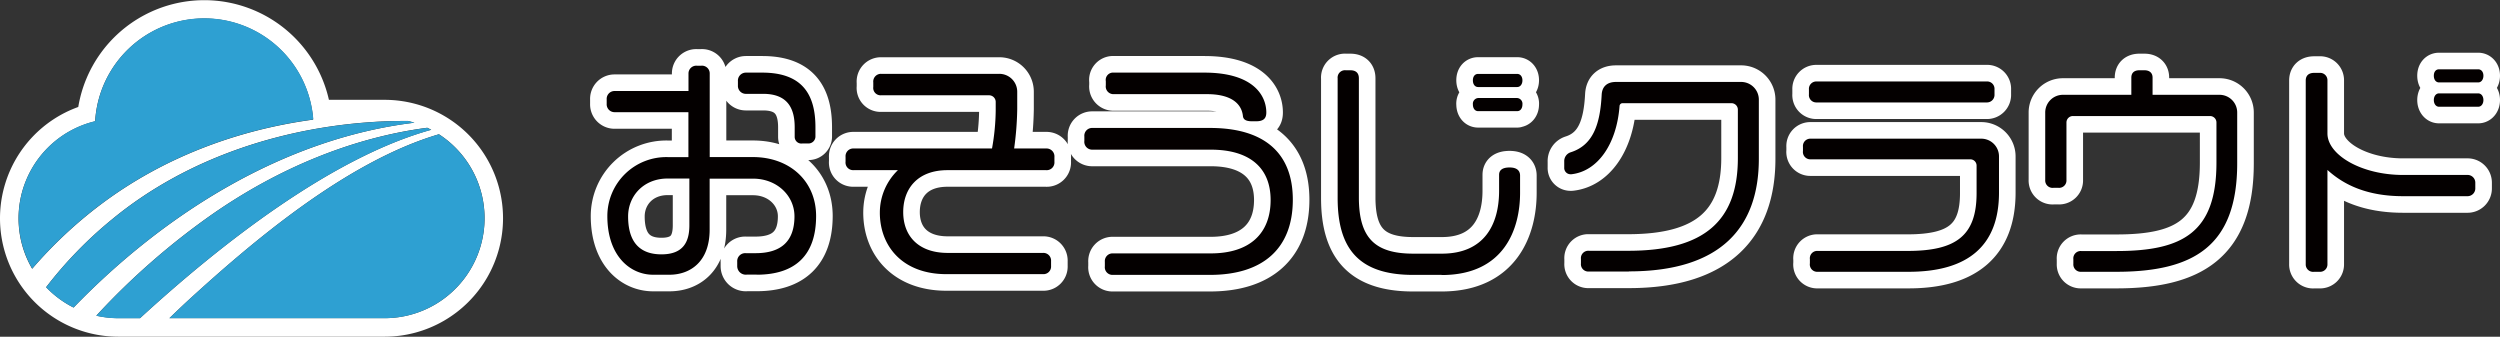
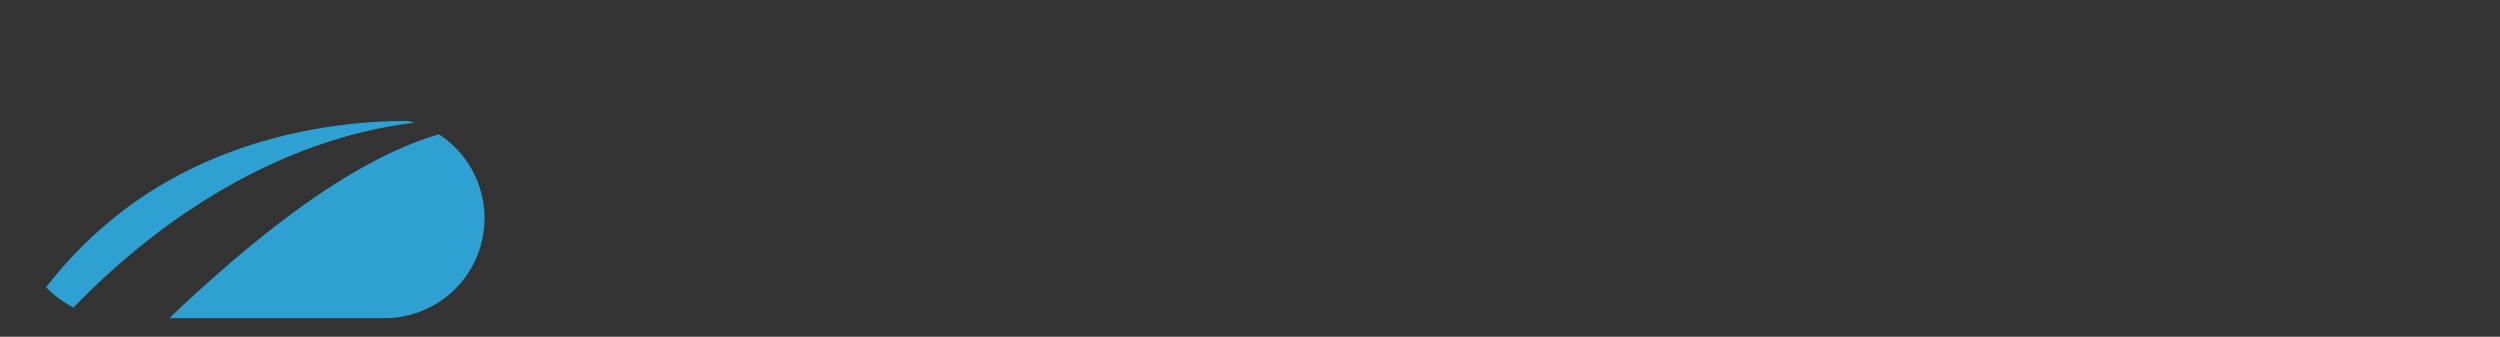
<svg xmlns="http://www.w3.org/2000/svg" id="レイヤー_1" data-name="レイヤー 1" viewBox="0 0 678.19 91.34">
  <rect x="0" y="0" width="678.19" height="91.34" fill="#333333" stroke="none" />
  <defs>
    <clipPath id="clip-path" transform="translate(-66.42 -56.57)">
      <path d="M0 0h800v200H0z" style="fill:none" />
    </clipPath>
    <style>.cls-4{fill:none}.cls-3{fill:#231815}.cls-4{stroke:#fff;stroke-linecap:round;stroke-linejoin:round;stroke-width:9px}.cls-5{fill:#040000}.cls-7{fill:#2ea0d2}</style>
  </defs>
  <g style="clip-path:url(#clip-path)">
-     <path d="M205.26 74.5h-2.68a2.32 2.32 0 0 1-2.59-2.33v-1.16a2.17 2.17 0 0 1 2.33-2.33h2.65c6.93 0 10.55-3.24 10.55-10 0-5.56-4.72-10.22-11.26-10.22h-11.75V62.3c0 8.74-5.3 12.23-10.93 12.23h-4.4c-6.15 0-12.42-5-12.42-15.91a16 16 0 0 1 16.43-16h5.56V30.43h-20.12a2.13 2.13 0 0 1-2.05-2.25v-1.23a2.13 2.13 0 0 1 2.07-2.26h20.12V19.9a2.11 2.11 0 0 1 2.33-2.07h1.1a2.1 2.1 0 0 1 2.33 2v22.78h11.71c10 0 17.15 6.53 17.15 16 0 10.54-5.57 15.91-16.11 15.91m-18.27-26.09h-5.88c-6.54 0-10.74 4.72-10.74 10.29 0 7.89 4.07 10.28 9.05 10.28 6 0 7.57-3.49 7.57-7.89Zm32.16-9.51h-1.49a1.81 1.81 0 0 1-2.1-1.81v-2.59c0-5-1.81-9.06-8.54-9.06h-4.72a2.15 2.15 0 0 1-2.14-2.26v-1.17a2.17 2.17 0 0 1 2.14-2.33h4.46c11.06 0 14.43 6.15 14.43 14.82v2.59a1.91 1.91 0 0 1-2.07 1.81M283.74 46.16h-26.72c-8 0-12 4.92-12 11.39 0 6.28 3.94 11.06 12.09 11.06h25.82a2.08 2.08 0 0 1 2.2 2.2v1.36a2.07 2.07 0 0 1-2.2 2.2h-26.2c-12 0-18.05-7.7-18.05-16.69a16 16 0 0 1 4.9-11.52h-12a2.08 2.08 0 0 1-2.2-2.32v-1.3a2.09 2.09 0 0 1 2.2-2.26h37.53a61.15 61.15 0 0 0 1-10.22V27.6a1.8 1.8 0 0 0-1.81-1.75h-29.27a2 2 0 0 1-2.13-2.26v-1.23a2.09 2.09 0 0 1 2.13-2.33h32a4.86 4.86 0 0 1 4.92 4.85v4.72a85.28 85.28 0 0 1-.84 10.68h8.67a2.15 2.15 0 0 1 2.26 2.33v1.29a2.1 2.1 0 0 1-2.26 2.26M328.26 74.57h-26.34a2.08 2.08 0 0 1-2.2-2.33v-1.23a2.09 2.09 0 0 1 2.2-2.27h26.53c10.55 0 16.24-5.37 16.24-14.49 0-8.54-5.44-13.65-16.24-13.65h-32.09a2.13 2.13 0 0 1-2.2-2.39v-1.17a2.11 2.11 0 0 1 2.2-2.33h31.9c14.42 0 22.45 6.54 22.45 19.48 0 13.32-8.22 20.38-22.45 20.38m12.48-41.67h-1.1c-1.62 0-2.33-.45-2.46-1.36-.32-3.3-3-6-9.77-6h-25.23a2.09 2.09 0 0 1-2.2-2.39v-1.12a2 2 0 0 1 2.2-2.33h24.52c13.59 0 16.82 6.47 16.82 10.81 0 1.62-.77 2.39-2.78 2.39M391.08 74.57h-7.76c-14.95 0-20.45-7.38-20.45-20.84V21.26a2 2 0 0 1 2.2-2.2h1.23c1.42 0 2.33.64 2.33 2.2v32.28c0 10.87 4.21 15.27 14.75 15.27h7.76c11.46 0 15.53-7.83 15.53-17.08v-4.3c0-1.29.91-2 2.85-2s2.84.84 2.84 2.2v4.72c0 9.45-4.07 22.26-21.28 22.26m20.51-51h-10.61c-.84 0-1.42-.71-1.42-1.81s.58-1.75 1.42-1.75h10.6c.84 0 1.42.71 1.42 1.75s-.58 1.81-1.42 1.81m0 6.54h-10.6c-.84 0-1.42-.72-1.42-1.82a1.56 1.56 0 0 1 1.42-1.74h10.6a1.56 1.56 0 0 1 1.42 1.74c0 1.1-.58 1.82-1.42 1.82M441.87 73.66H431a2 2 0 0 1-2.13-2.2v-1.23a2 2 0 0 1 2.13-2.2h10.74c20.64 0 29.7-8.15 29.7-25.16V29.8a1.75 1.75 0 0 0-1.75-1.81h-29.57a.82.82 0 0 0-.77.71c-.78 10.48-6 17.79-13.07 18.57h-.26a1.71 1.71 0 0 1-1.68-1.82v-1.61a2.51 2.51 0 0 1 1.75-2.53c6.14-1.94 8-7.7 8.41-15.65.12-2.14 1.42-3.43 3.88-3.43h33.9a4.8 4.8 0 0 1 4.85 4.85v16c0 18.57-10.29 30.54-35.26 30.54M517.77 73.73h-24.66a2 2 0 0 1-2.13-2.3v-1.1a2 2 0 0 1 2.13-2.26h24.4c13.13 0 18.69-4.14 18.69-15.66v-7.44a1.7 1.7 0 0 0-1.74-1.75h-43.29a2 2 0 0 1-2.07-2.26v-1.14a2 2 0 0 1 2.07-2.2h46.26a4.81 4.81 0 0 1 4.85 4.86v9.77c0 14.29-8.28 21.48-24.51 21.48m21.15-45.94h-46.13a2 2 0 0 1-2.07-2.2v-1.36a2 2 0 0 1 2.07-2.13h46.13a2 2 0 0 1 2.14 2.13v1.36a2.06 2.06 0 0 1-2.14 2.2M574.12 73.73h-9.54a2 2 0 0 1-2.13-2.14V70.3a2 2 0 0 1 2.13-2.2h9.58c18.05 0 27.11-5.11 27.11-24V33.22a1.74 1.74 0 0 0-1.75-1.74h-37.11a1.75 1.75 0 0 0-1.83 1.74v15.6a2 2 0 0 1-2.2 2.13h-1.3a2 2 0 0 1-2.26-2.13V30.57a4.8 4.8 0 0 1 4.85-4.85h18.51v-4.66c0-1.29.77-2 2.2-2h1.35c1.3 0 2.21.64 2.21 2v4.66h18.11a4.8 4.8 0 0 1 4.85 4.85v13.72c0 22.45-11.77 29.44-32.8 29.44M669.29 53.22h-17.4c-9.64 0-16-3-20.51-7.12v25.56a2 2 0 0 1-2.2 2.07h-1.42a2 2 0 0 1-2.27-2.07V21.84c0-1.36.84-2.07 2.27-2.07h1.42a2 2 0 0 1 2.2 2.07V36.2c0 5.82 9.19 11.26 20.51 11.26h17.4a2.09 2.09 0 0 1 2.2 2.13v1.43a2.11 2.11 0 0 1-2.2 2.2m3-30.86h-10.63c-.84 0-1.42-.72-1.42-1.82s.58-1.74 1.42-1.74h10.61c.84 0 1.42.71 1.42 1.74s-.58 1.82-1.42 1.82m0 6.6h-10.61c-.84 0-1.42-.78-1.42-1.82s.58-1.81 1.42-1.81h10.61c.84 0 1.42.78 1.42 1.81s-.58 1.82-1.42 1.82" class="cls-3" />
-     <path d="M205.26 74.5h-2.68a2.32 2.32 0 0 1-2.59-2.33v-1.16a2.17 2.17 0 0 1 2.33-2.33h2.65c6.93 0 10.55-3.24 10.55-10 0-5.56-4.72-10.22-11.26-10.22h-11.75V62.3c0 8.74-5.3 12.23-10.93 12.23h-4.4c-6.15 0-12.42-5-12.42-15.91a16 16 0 0 1 16.43-16h5.56V30.43h-20.12a2.13 2.13 0 0 1-2.05-2.25v-1.23a2.13 2.13 0 0 1 2.07-2.26h20.12V19.9a2.11 2.11 0 0 1 2.33-2.07h1.1a2.1 2.1 0 0 1 2.33 2v22.78h11.71c10 0 17.15 6.53 17.15 16-.02 10.52-5.59 15.89-16.13 15.89Zm-18.25-26.07h-5.88c-6.54 0-10.74 4.72-10.74 10.29 0 7.89 4.07 10.28 9.05 10.28 6 0 7.57-3.49 7.57-7.89Zm32.16-9.51h-1.49a1.81 1.81 0 0 1-2.1-1.81v-2.59c0-5-1.81-9.06-8.54-9.06h-4.72a2.15 2.15 0 0 1-2.14-2.26v-1.17a2.17 2.17 0 0 1 2.14-2.33h4.46c11.06 0 14.43 6.15 14.43 14.82v2.59a1.91 1.91 0 0 1-2.04 1.81ZM283.74 46.16h-26.72c-8 0-12 4.92-12 11.39 0 6.28 3.94 11.06 12.09 11.06h25.82a2.08 2.08 0 0 1 2.2 2.2v1.36a2.07 2.07 0 0 1-2.2 2.2h-26.2c-12 0-18.05-7.7-18.05-16.69a16 16 0 0 1 4.9-11.52h-12a2.08 2.08 0 0 1-2.2-2.32v-1.3a2.09 2.09 0 0 1 2.2-2.26h37.53a61.15 61.15 0 0 0 1-10.22V27.6a1.8 1.8 0 0 0-1.81-1.75h-29.27a2 2 0 0 1-2.13-2.26v-1.23a2.09 2.09 0 0 1 2.13-2.33h32a4.86 4.86 0 0 1 4.92 4.85v4.72a85.28 85.28 0 0 1-.84 10.68h8.67a2.15 2.15 0 0 1 2.26 2.33v1.29a2.1 2.1 0 0 1-2.3 2.26ZM328.26 74.57h-26.34a2.08 2.08 0 0 1-2.2-2.33v-1.23a2.09 2.09 0 0 1 2.2-2.27h26.53c10.55 0 16.24-5.37 16.24-14.49 0-8.54-5.44-13.65-16.24-13.65h-32.09a2.13 2.13 0 0 1-2.2-2.39v-1.17a2.11 2.11 0 0 1 2.2-2.33h31.9c14.42 0 22.45 6.54 22.45 19.48 0 13.32-8.22 20.38-22.45 20.38Zm12.48-41.67h-1.1c-1.62 0-2.33-.45-2.46-1.36-.32-3.3-3-6-9.77-6h-25.23a2.09 2.09 0 0 1-2.2-2.39v-1.12a2 2 0 0 1 2.2-2.33h24.52c13.59 0 16.82 6.47 16.82 10.81 0 1.62-.77 2.39-2.78 2.39ZM391.08 74.57h-7.76c-14.95 0-20.45-7.38-20.45-20.84V21.26a2 2 0 0 1 2.2-2.2h1.23c1.42 0 2.33.64 2.33 2.2v32.28c0 10.87 4.21 15.27 14.75 15.27h7.76c11.46 0 15.53-7.83 15.53-17.08v-4.3c0-1.29.91-2 2.85-2s2.84.84 2.84 2.2v4.72c0 9.41-4.07 22.22-21.28 22.22Zm20.51-51h-10.61c-.84 0-1.42-.71-1.42-1.81s.58-1.75 1.42-1.75h10.6c.84 0 1.42.71 1.42 1.75s-.57 1.76-1.42 1.76Zm0 6.54h-10.61c-.84 0-1.42-.72-1.42-1.82a1.56 1.56 0 0 1 1.42-1.74h10.6a1.56 1.56 0 0 1 1.42 1.74c.01 1.05-.57 1.77-1.42 1.77ZM441.87 73.66H431a2 2 0 0 1-2.13-2.2v-1.23a2 2 0 0 1 2.13-2.2h10.74c20.64 0 29.7-8.15 29.7-25.16V29.8a1.75 1.75 0 0 0-1.75-1.81h-29.57a.82.82 0 0 0-.77.71c-.78 10.48-6 17.79-13.07 18.57h-.26a1.71 1.71 0 0 1-1.68-1.82v-1.61a2.51 2.51 0 0 1 1.75-2.53c6.14-1.94 8-7.7 8.41-15.65.12-2.14 1.42-3.43 3.88-3.43h33.9a4.8 4.8 0 0 1 4.85 4.85v16c0 18.61-10.29 30.58-35.26 30.58ZM517.77 73.73h-24.66a2 2 0 0 1-2.13-2.3v-1.1a2 2 0 0 1 2.13-2.26h24.4c13.13 0 18.69-4.14 18.69-15.66v-7.44a1.7 1.7 0 0 0-1.74-1.75h-43.29a2 2 0 0 1-2.07-2.26v-1.14a2 2 0 0 1 2.07-2.2h46.26a4.81 4.81 0 0 1 4.85 4.86v9.77c0 14.29-8.28 21.48-24.51 21.48Zm21.15-45.94h-46.13a2 2 0 0 1-2.07-2.2v-1.36a2 2 0 0 1 2.07-2.13h46.13a2 2 0 0 1 2.14 2.13v1.36a2.06 2.06 0 0 1-2.14 2.2ZM574.12 73.73h-9.54a2 2 0 0 1-2.13-2.14V70.3a2 2 0 0 1 2.13-2.2h9.58c18.05 0 27.11-5.11 27.11-24V33.22a1.74 1.74 0 0 0-1.75-1.74h-37.11a1.75 1.75 0 0 0-1.83 1.74v15.6a2 2 0 0 1-2.2 2.13h-1.3a2 2 0 0 1-2.26-2.13V30.57a4.8 4.8 0 0 1 4.85-4.85h18.51v-4.66c0-1.29.77-2 2.2-2h1.35c1.3 0 2.21.64 2.21 2v4.66h18.11a4.8 4.8 0 0 1 4.85 4.85v13.72c.02 22.45-11.75 29.44-32.78 29.44ZM669.29 53.22h-17.4c-9.64 0-16-3-20.51-7.12v25.56a2 2 0 0 1-2.2 2.07h-1.42a2 2 0 0 1-2.27-2.07V21.84c0-1.36.84-2.07 2.27-2.07h1.42a2 2 0 0 1 2.2 2.07V36.2c0 5.82 9.19 11.26 20.51 11.26h17.4a2.09 2.09 0 0 1 2.2 2.13v1.43a2.11 2.11 0 0 1-2.2 2.2Zm3-30.86h-10.63c-.84 0-1.42-.72-1.42-1.82s.58-1.74 1.42-1.74h10.61c.84 0 1.42.71 1.42 1.74s-.58 1.82-1.42 1.82Zm0 6.6h-10.63c-.84 0-1.42-.78-1.42-1.82s.58-1.81 1.42-1.81h10.61c.84 0 1.42.78 1.42 1.81s-.58 1.82-1.42 1.82Z" class="cls-4" />
-     <path d="M205.26 74.5h-2.68a2.32 2.32 0 0 1-2.59-2.33v-1.16a2.17 2.17 0 0 1 2.33-2.33h2.65c6.93 0 10.55-3.24 10.55-10 0-5.56-4.72-10.22-11.26-10.22h-11.75V62.3c0 8.74-5.3 12.23-10.93 12.23h-4.4c-6.15 0-12.42-5-12.42-15.91a16 16 0 0 1 16.43-16h5.56V30.43h-20.12a2.13 2.13 0 0 1-2.05-2.25v-1.23a2.13 2.13 0 0 1 2.07-2.26h20.12V19.9a2.11 2.11 0 0 1 2.33-2.07h1.1a2.1 2.1 0 0 1 2.33 2v22.78h11.71c10 0 17.15 6.53 17.15 16 0 10.54-5.57 15.91-16.11 15.91m-18.27-26.09h-5.88c-6.54 0-10.74 4.72-10.74 10.29 0 7.89 4.07 10.28 9.05 10.28 6 0 7.57-3.49 7.57-7.89Zm32.16-9.51h-1.49a1.81 1.81 0 0 1-2.1-1.81v-2.59c0-5-1.81-9.06-8.54-9.06h-4.72a2.15 2.15 0 0 1-2.14-2.26v-1.17a2.17 2.17 0 0 1 2.14-2.33h4.46c11.06 0 14.43 6.15 14.43 14.82v2.59a1.91 1.91 0 0 1-2.07 1.81M283.74 46.16h-26.72c-8 0-12 4.92-12 11.39 0 6.28 3.94 11.06 12.09 11.06h25.82a2.08 2.08 0 0 1 2.2 2.2v1.36a2.07 2.07 0 0 1-2.2 2.2h-26.2c-12 0-18.05-7.7-18.05-16.69a16 16 0 0 1 4.9-11.52h-12a2.08 2.08 0 0 1-2.2-2.32v-1.3a2.09 2.09 0 0 1 2.2-2.26h37.53a61.15 61.15 0 0 0 1-10.22V27.6a1.8 1.8 0 0 0-1.81-1.75h-29.27a2 2 0 0 1-2.13-2.26v-1.23a2.09 2.09 0 0 1 2.13-2.33h32a4.86 4.86 0 0 1 4.92 4.85v4.72a85.28 85.28 0 0 1-.84 10.68h8.67a2.15 2.15 0 0 1 2.26 2.33v1.29a2.1 2.1 0 0 1-2.26 2.26M328.26 74.57h-26.34a2.08 2.08 0 0 1-2.2-2.33v-1.23a2.09 2.09 0 0 1 2.2-2.27h26.53c10.55 0 16.24-5.37 16.24-14.49 0-8.54-5.44-13.65-16.24-13.65h-32.09a2.13 2.13 0 0 1-2.2-2.39v-1.17a2.11 2.11 0 0 1 2.2-2.33h31.9c14.42 0 22.45 6.54 22.45 19.48 0 13.32-8.22 20.38-22.45 20.38m12.48-41.67h-1.1c-1.62 0-2.33-.45-2.46-1.36-.32-3.3-3-6-9.77-6h-25.23a2.09 2.09 0 0 1-2.2-2.39v-1.12a2 2 0 0 1 2.2-2.33h24.52c13.59 0 16.82 6.47 16.82 10.81 0 1.62-.77 2.39-2.78 2.39M391.08 74.57h-7.76c-14.95 0-20.45-7.38-20.45-20.84V21.26a2 2 0 0 1 2.2-2.2h1.23c1.42 0 2.33.64 2.33 2.2v32.28c0 10.87 4.21 15.27 14.75 15.27h7.76c11.46 0 15.53-7.83 15.53-17.08v-4.3c0-1.29.91-2 2.85-2s2.84.84 2.84 2.2v4.72c0 9.45-4.07 22.26-21.28 22.26m20.51-51h-10.61c-.84 0-1.42-.71-1.42-1.81s.58-1.75 1.42-1.75h10.6c.84 0 1.42.71 1.42 1.75s-.58 1.81-1.42 1.81m0 6.54h-10.6c-.84 0-1.42-.72-1.42-1.82a1.56 1.56 0 0 1 1.42-1.74h10.6a1.56 1.56 0 0 1 1.42 1.74c0 1.1-.58 1.82-1.42 1.82M441.87 73.66H431a2 2 0 0 1-2.13-2.2v-1.23a2 2 0 0 1 2.13-2.2h10.74c20.64 0 29.7-8.15 29.7-25.16V29.8a1.75 1.75 0 0 0-1.75-1.81h-29.57a.82.82 0 0 0-.77.71c-.78 10.48-6 17.79-13.07 18.57h-.26a1.71 1.71 0 0 1-1.68-1.82v-1.61a2.51 2.51 0 0 1 1.75-2.53c6.14-1.94 8-7.7 8.41-15.65.12-2.14 1.42-3.43 3.88-3.43h33.9a4.8 4.8 0 0 1 4.85 4.85v16c0 18.57-10.29 30.54-35.26 30.54M517.77 73.73h-24.66a2 2 0 0 1-2.13-2.3v-1.1a2 2 0 0 1 2.13-2.26h24.4c13.13 0 18.69-4.14 18.69-15.66v-7.44a1.7 1.7 0 0 0-1.74-1.75h-43.29a2 2 0 0 1-2.07-2.26v-1.14a2 2 0 0 1 2.07-2.2h46.26a4.81 4.81 0 0 1 4.85 4.86v9.77c0 14.29-8.28 21.48-24.51 21.48m21.15-45.94h-46.13a2 2 0 0 1-2.07-2.2v-1.36a2 2 0 0 1 2.07-2.13h46.13a2 2 0 0 1 2.14 2.13v1.36a2.06 2.06 0 0 1-2.14 2.2M574.12 73.73h-9.54a2 2 0 0 1-2.13-2.14V70.3a2 2 0 0 1 2.13-2.2h9.58c18.05 0 27.11-5.11 27.11-24V33.22a1.74 1.74 0 0 0-1.75-1.74h-37.11a1.75 1.75 0 0 0-1.83 1.74v15.6a2 2 0 0 1-2.2 2.13h-1.3a2 2 0 0 1-2.26-2.13V30.57a4.8 4.8 0 0 1 4.85-4.85h18.51v-4.66c0-1.29.77-2 2.2-2h1.35c1.3 0 2.21.64 2.21 2v4.66h18.11a4.8 4.8 0 0 1 4.85 4.85v13.72c0 22.45-11.77 29.44-32.8 29.44M669.29 53.22h-17.4c-9.64 0-16-3-20.51-7.12v25.56a2 2 0 0 1-2.2 2.07h-1.42a2 2 0 0 1-2.27-2.07V21.84c0-1.36.84-2.07 2.27-2.07h1.42a2 2 0 0 1 2.2 2.07V36.2c0 5.82 9.19 11.26 20.51 11.26h17.4a2.09 2.09 0 0 1 2.2 2.13v1.43a2.11 2.11 0 0 1-2.2 2.2m3-30.86h-10.63c-.84 0-1.42-.72-1.42-1.82s.58-1.74 1.42-1.74h10.61c.84 0 1.42.71 1.42 1.74s-.58 1.82-1.42 1.82m0 6.6h-10.61c-.84 0-1.42-.78-1.42-1.82s.58-1.81 1.42-1.81h10.61c.84 0 1.42.78 1.42 1.81s-.58 1.82-1.42 1.82" class="cls-5" />
-     <path d="M170.73 83.65h-15.08a34.66 34.66 0 0 0-68 1.94 32.11 32.11 0 0 0 10.92 62.32h72.18a32.13 32.13 0 1 0 0-64.26m-95.61 45.83a27.09 27.09 0 0 1 17.08-40 29.65 29.65 0 0 1 59.14-.78v.33c-20.74 2.81-40.84 10.37-57.68 23.07a119.22 119.22 0 0 0-18.57 17.43M86.38 140a27.39 27.39 0 0 1-7.45-5.52 111.68 111.68 0 0 1 17.92-18.44c20.57-16.95 47.33-25.39 73.81-26.55 2.13-.08 4.26-.11 6.4-.12.6.15 1.2.31 1.78.49-35.15 4.25-67.64 24.47-92.46 50.14m12.17 2.88a27.18 27.18 0 0 1-6-.68 195 195 0 0 1 31.78-27.74c17.37-12 37.25-20.5 58-23.24.36.18.73.36 1.08.55-26.92 7.45-57 30.91-79 51.11Zm72.18 0h-58.35c1.65-1.59 3.31-3.18 5-4.74 17.1-15.64 42.86-37.7 68.11-45.15a27.12 27.12 0 0 1-14.74 49.89" style="fill:#fff" transform="translate(-66.42 -56.57)" />
    <path d="M110.64 32.83c-2.14 0-4.27 0-6.4.12C77.76 34.11 51 42.55 30.43 59.5a111.68 111.68 0 0 0-17.92 18.44 27.39 27.39 0 0 0 7.45 5.49c24.82-25.7 57.31-45.92 92.46-50.14a33.2 33.2 0 0 0-1.78-.49M119.05 36.43c-25.25 7.45-51 29.51-68.11 45.15-1.67 1.56-3.33 3.15-5 4.74h58.35a27.12 27.12 0 0 0 14.76-49.89" class="cls-7" />
-     <path d="M115.9 34.68c-20.77 2.74-40.65 11.19-58 23.24a195 195 0 0 0-31.78 27.74 27.18 27.18 0 0 0 6 .68h5.84c22-20.2 52.09-43.66 79-51.11a21.9 21.9 0 0 0-1.08-.55M27.29 55.48c16.84-12.7 36.94-20.26 57.68-23.07v-.33a29.65 29.65 0 0 0-59.14.78 27.09 27.09 0 0 0-17.08 40 119.22 119.22 0 0 1 18.57-17.43" class="cls-7" />
  </g>
</svg>